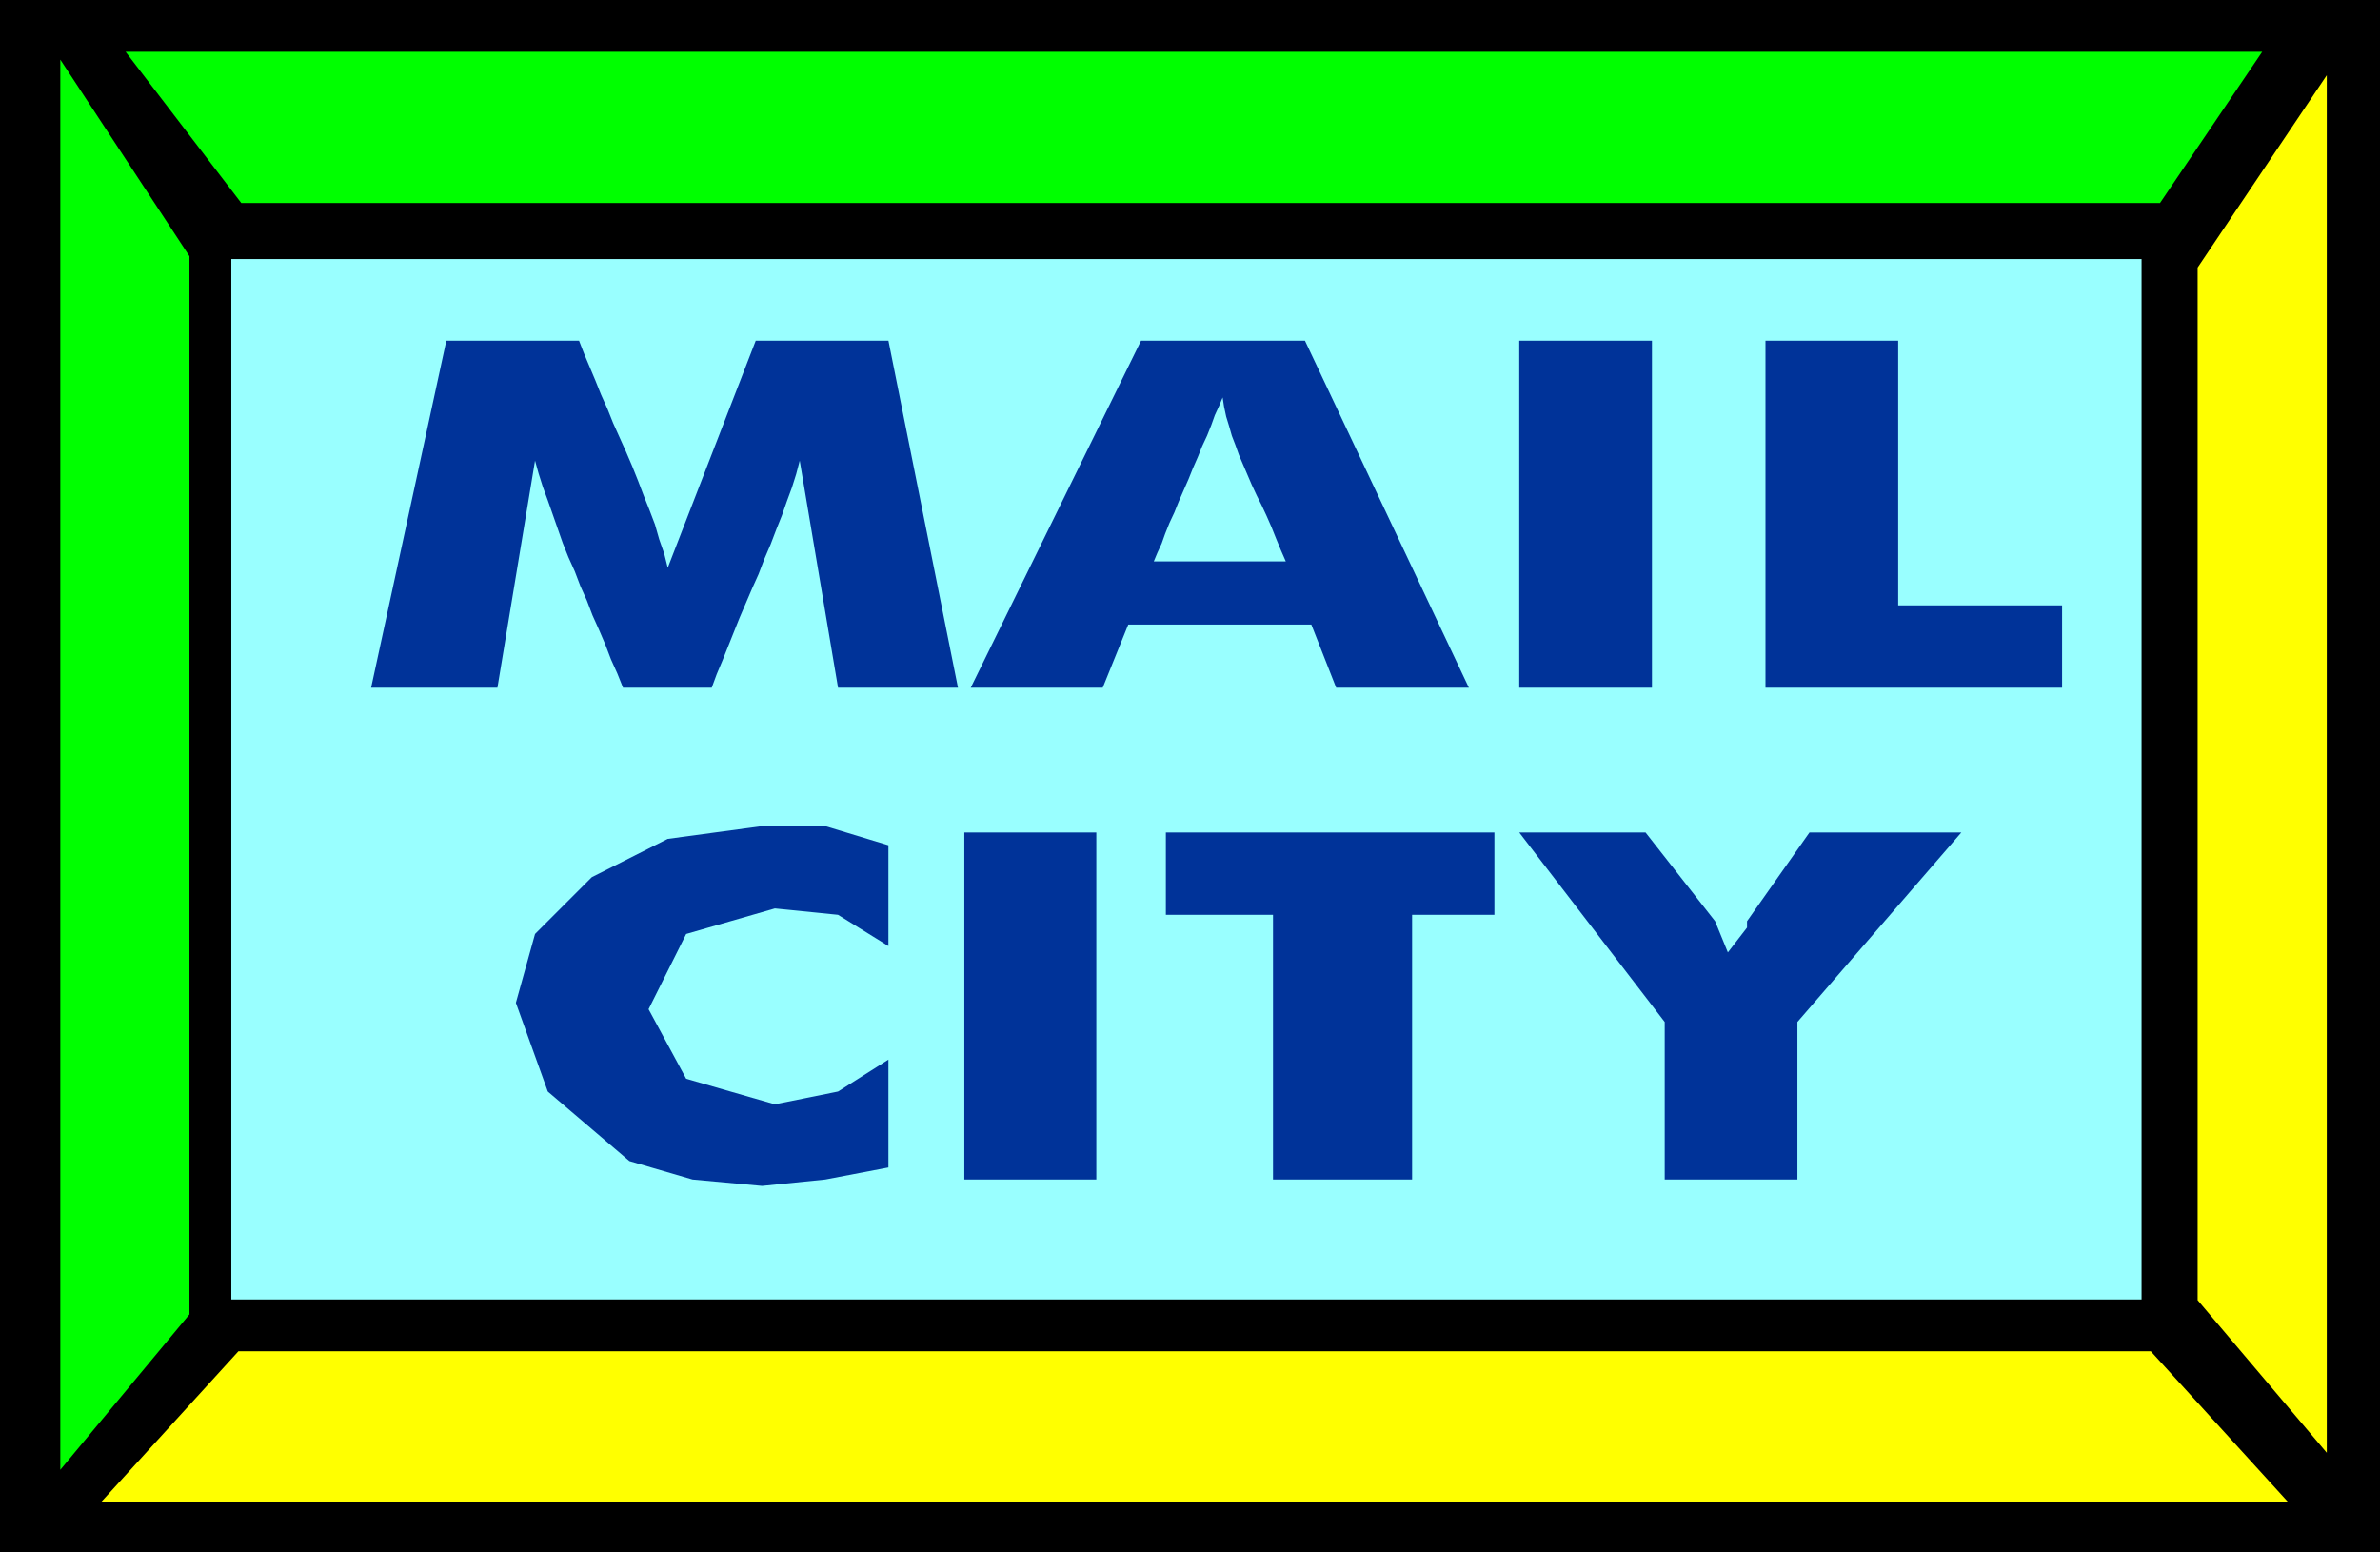
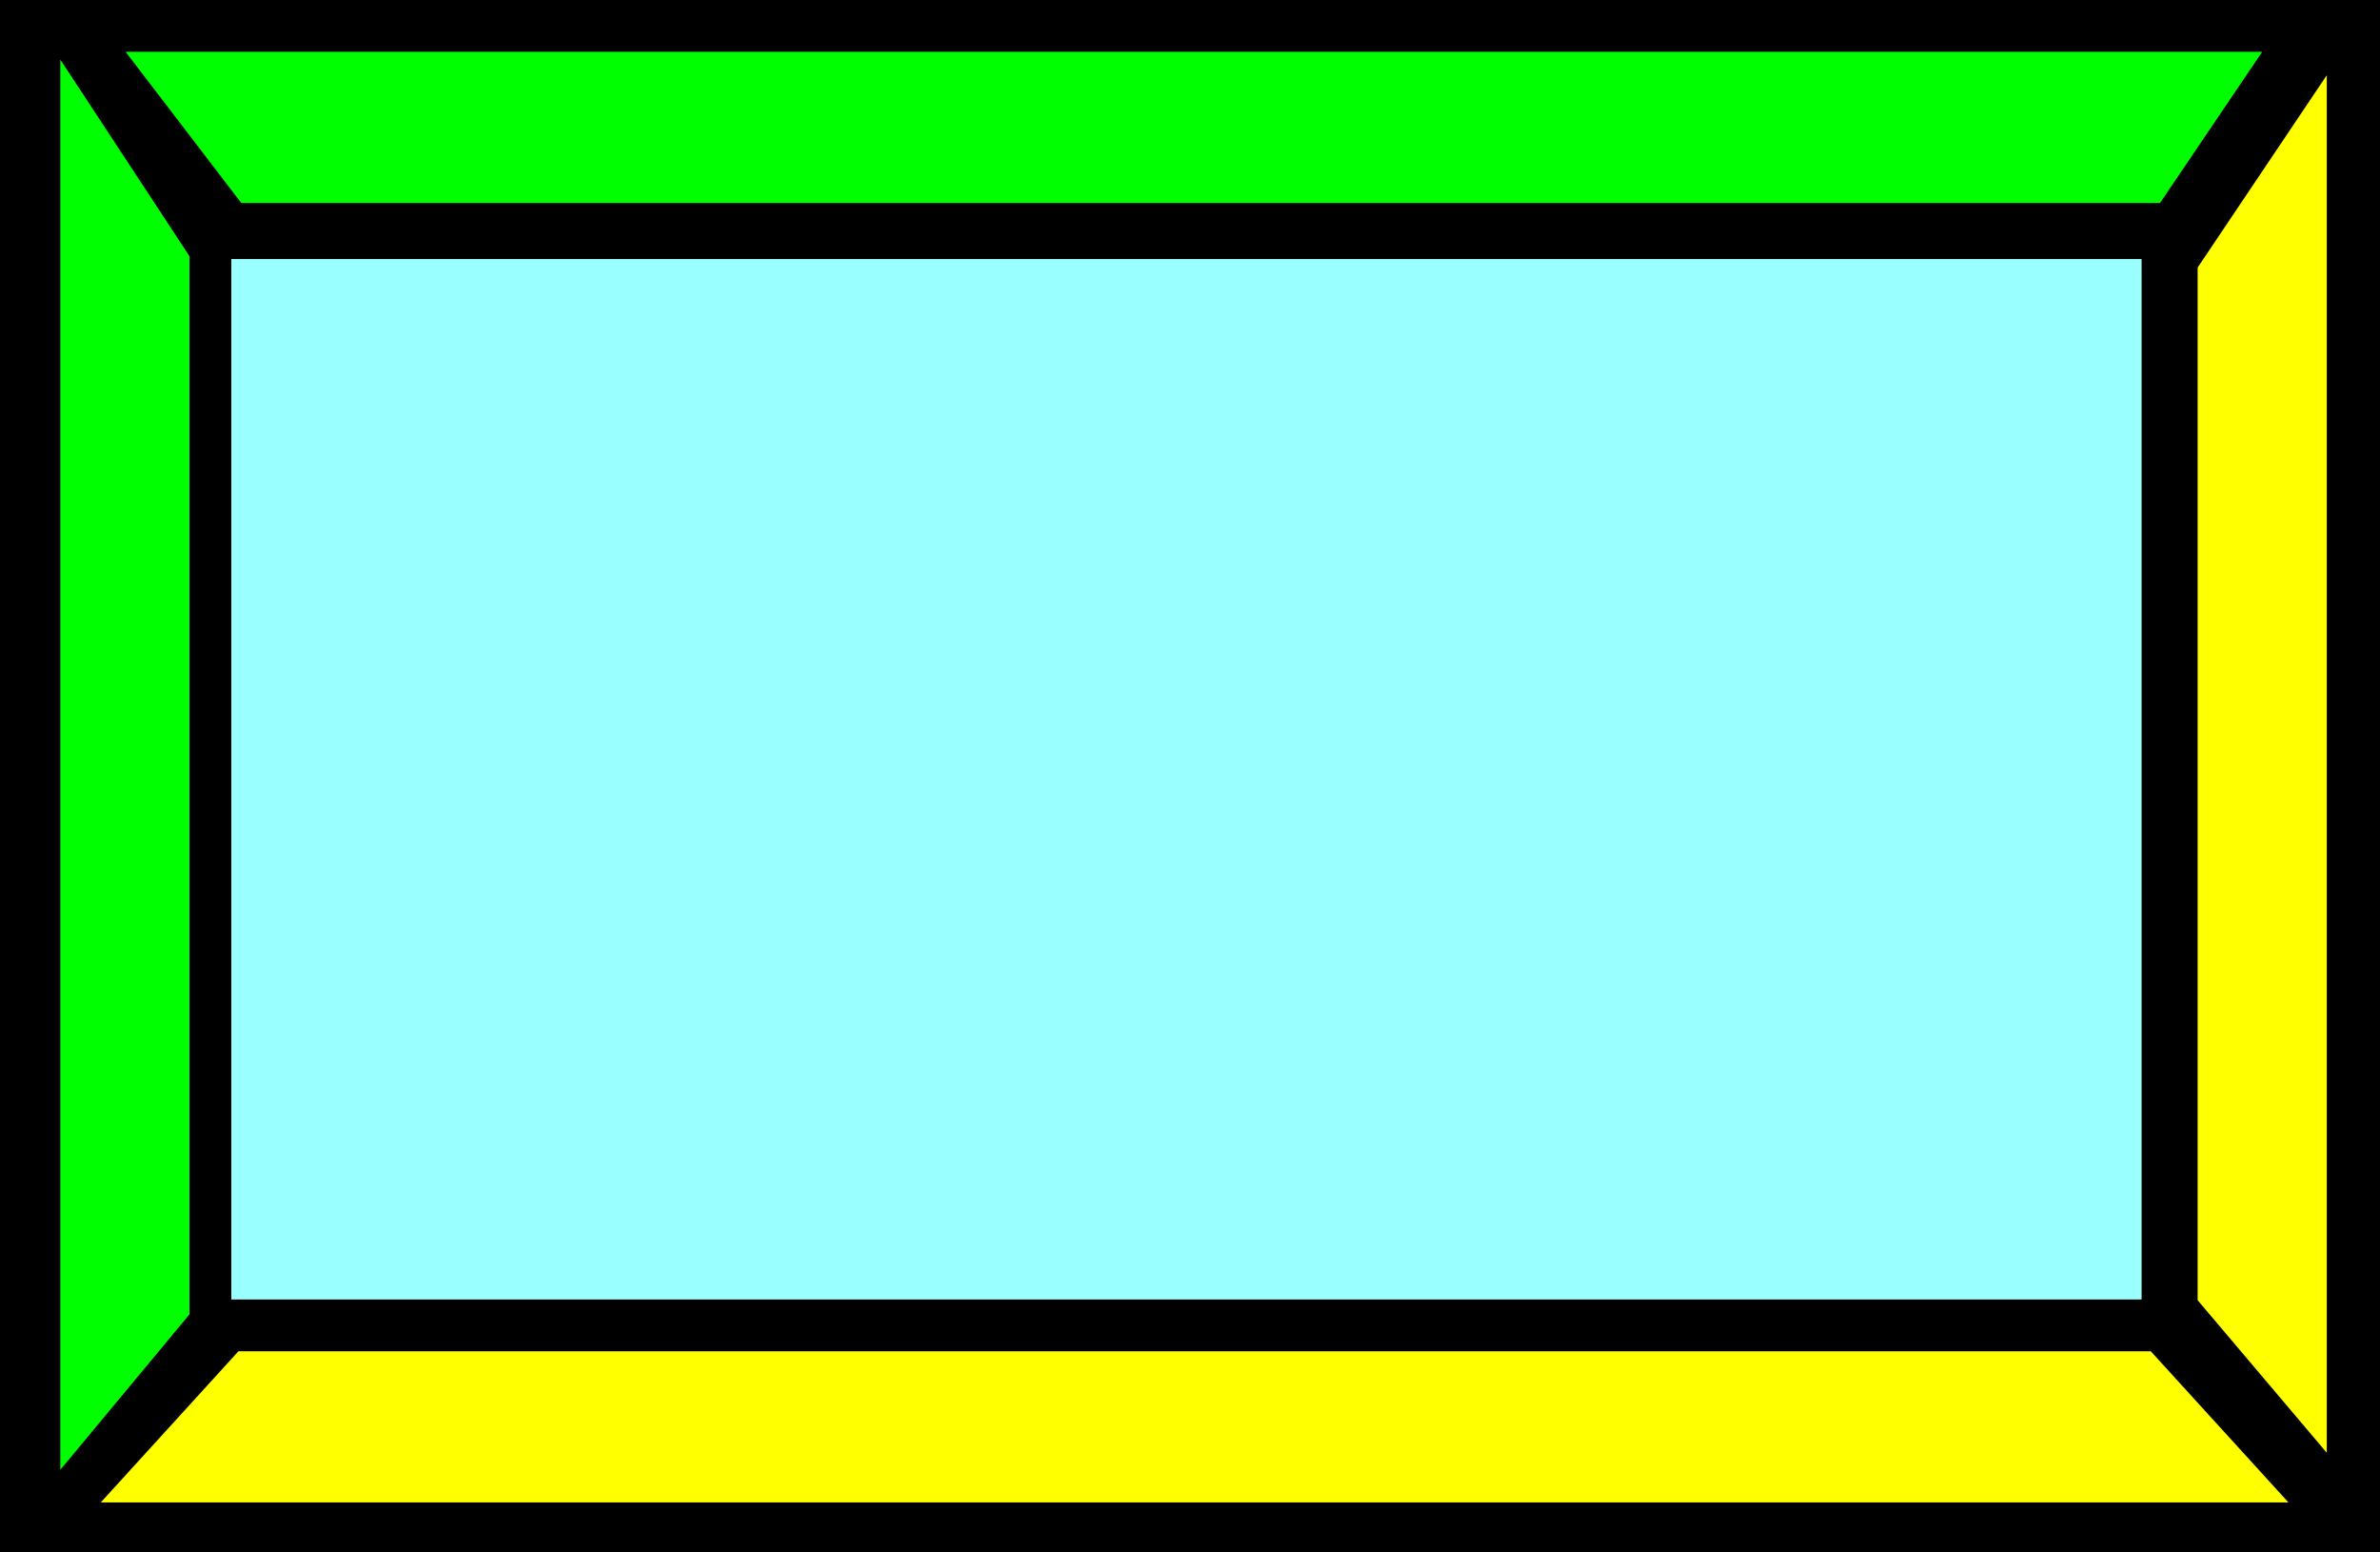
<svg xmlns="http://www.w3.org/2000/svg" width="3.354in" height="2.187in" fill-rule="evenodd" stroke-linecap="round" preserveAspectRatio="none" viewBox="0 0 3354 2187">
  <style>.pen1{stroke:none}.brush3{fill:#0f0}.brush4{fill:#ff0}</style>
  <path d="M0 0h3354v2187H0V0z" class="pen1" style="fill:#000" />
  <path d="M326 365h2692v1466H326V365z" class="pen1" style="fill:#9ff" />
  <path d="M177 73h3011l-144 213H340L177 73z" class="pen1 brush3" />
  <path d="M3225 2117H142l194-213h2695l194 213z" class="pen1 brush4" />
  <path d="m85 84 182 277v1491L85 2071V84z" class="pen1 brush3" />
  <path d="m3279 106-182 271v1455l182 215V106z" class="pen1 brush4" />
-   <path d="M1350 969h-169l-54-320-5 19-6 19-7 19-7 20-8 20-8 21-9 21-8 21-9 20-9 21-9 21-8 20-8 20-8 20-8 19-7 19H878l-8-20-9-20-8-21-9-21-9-20-8-21-9-20-8-21-9-20-8-20-7-20-7-20-7-20-7-19-6-19-5-18-53 320H523l106-489h187l7 18 8 19 8 19 8 20 9 20 8 20 9 20 9 20 9 21 8 20 8 21 8 20 8 21 6 21 7 20 5 20 124-320h187l98 489zm276-178h186l-7-16-7-17-6-15-7-16-7-15-7-14-7-15-6-14-6-14-6-14-5-14-5-13-4-14-4-13-3-14-2-13-5 12-6 13-5 14-6 15-7 15-6 15-7 16-6 15-7 16-7 16-6 15-7 15-6 15-5 14-6 13-5 12zm-258 178 240-489h231l231 489h-187l-35-89h-258l-36 89h-186zm773 0V480h187v489h-187zm347 0V480h187v373h231v116h-418zm-1236 222v142l-71-44-89-9-125 36-53 106 53 98 125 36 89-18 71-45v152l-89 17-89 9-98-9-89-26-115-98-45-125 27-97 80-80 107-54 133-18h89l89 27zm107 471v-489h186v489h-186zm435 0v-373h-151v-116h463v116h-116v373h-196zm552 0v-222l-205-267h178l98 125 18 44 27-35v-9l88-125h214l-231 267v222h-187z" class="pen1" style="fill:#039" />
</svg>